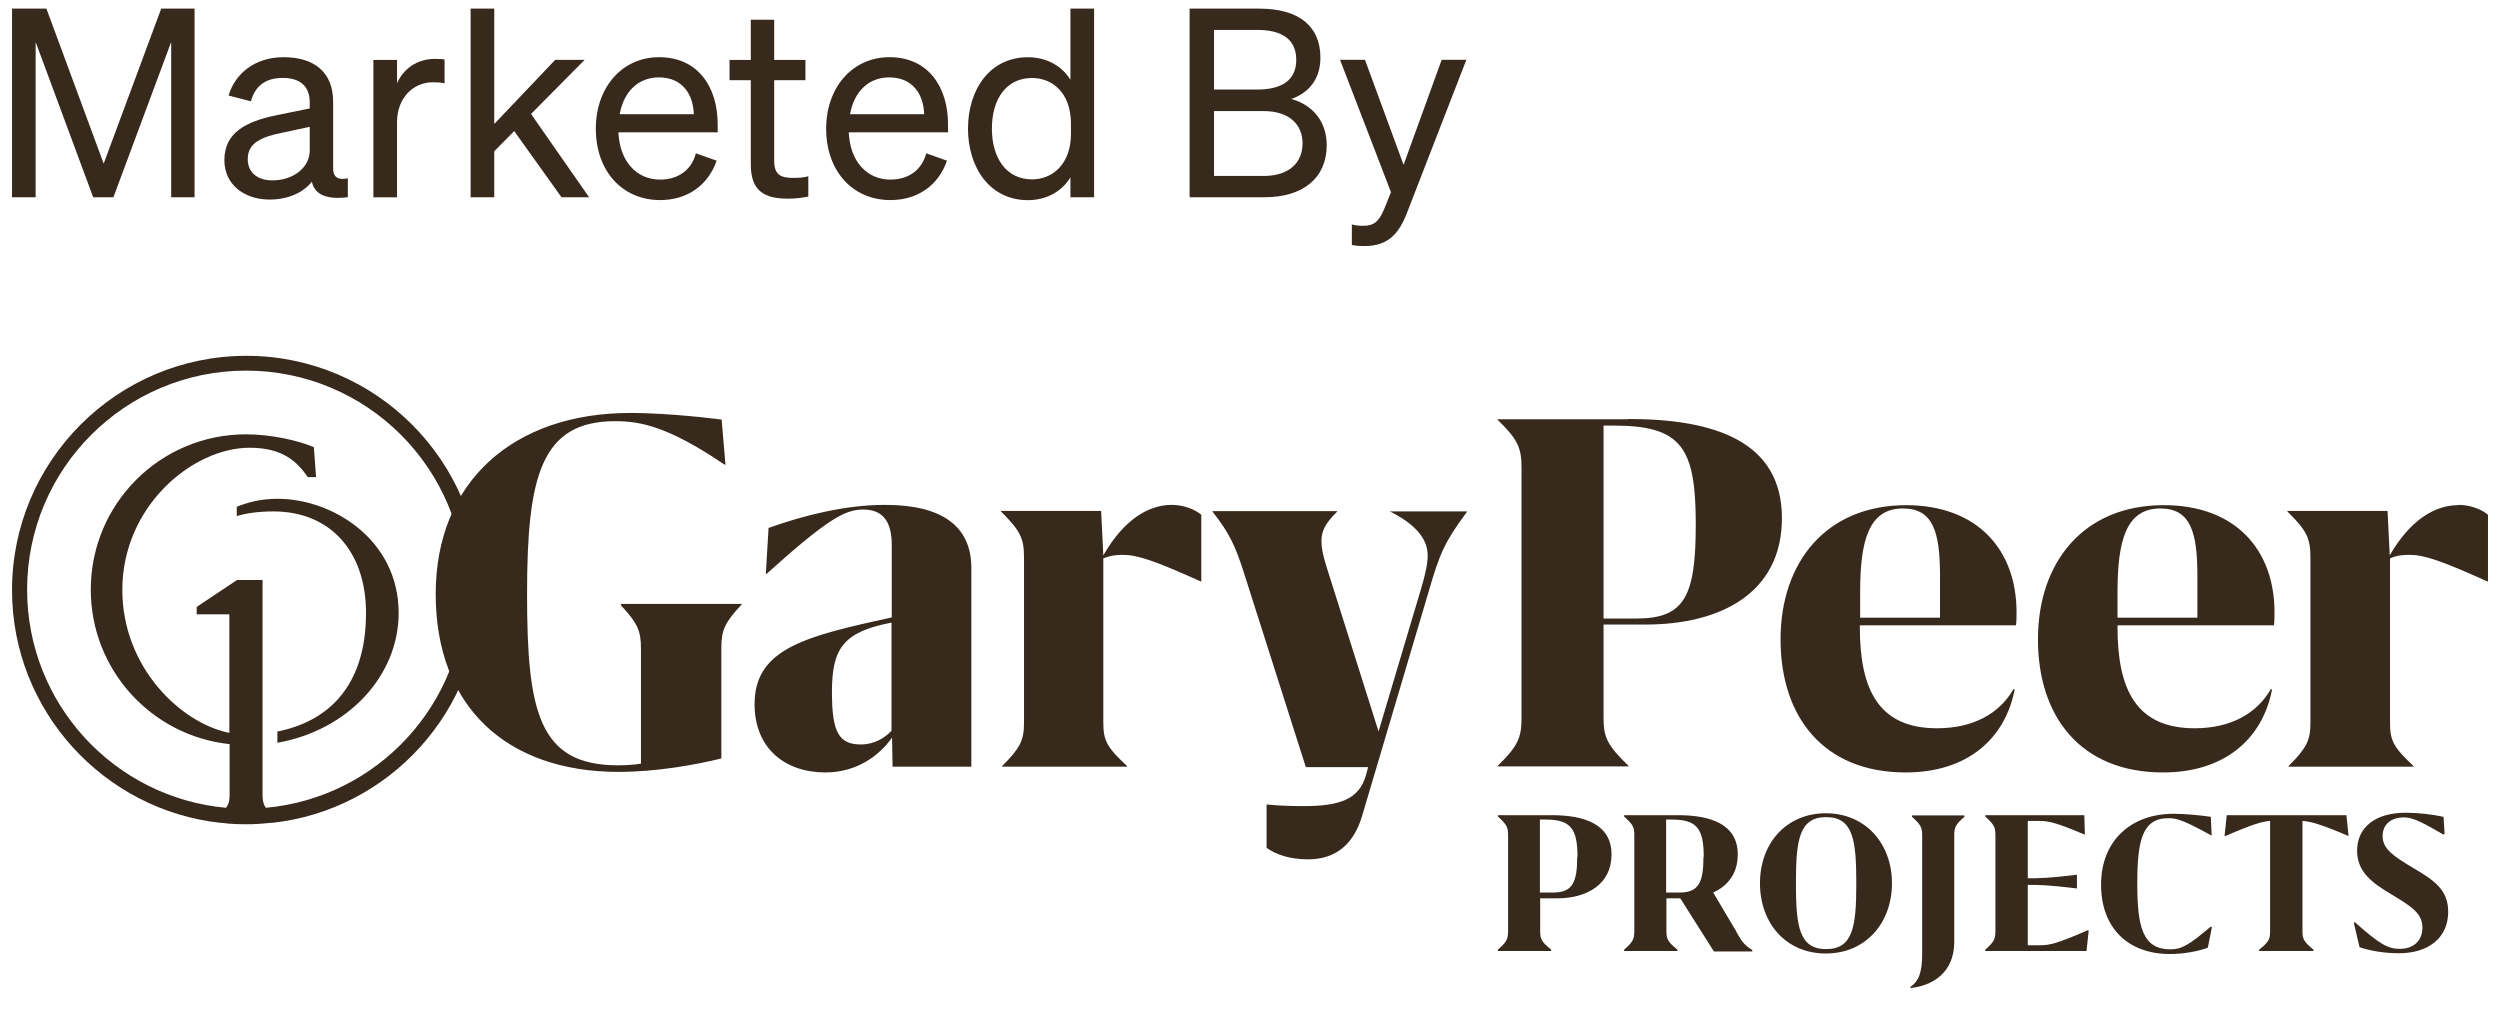
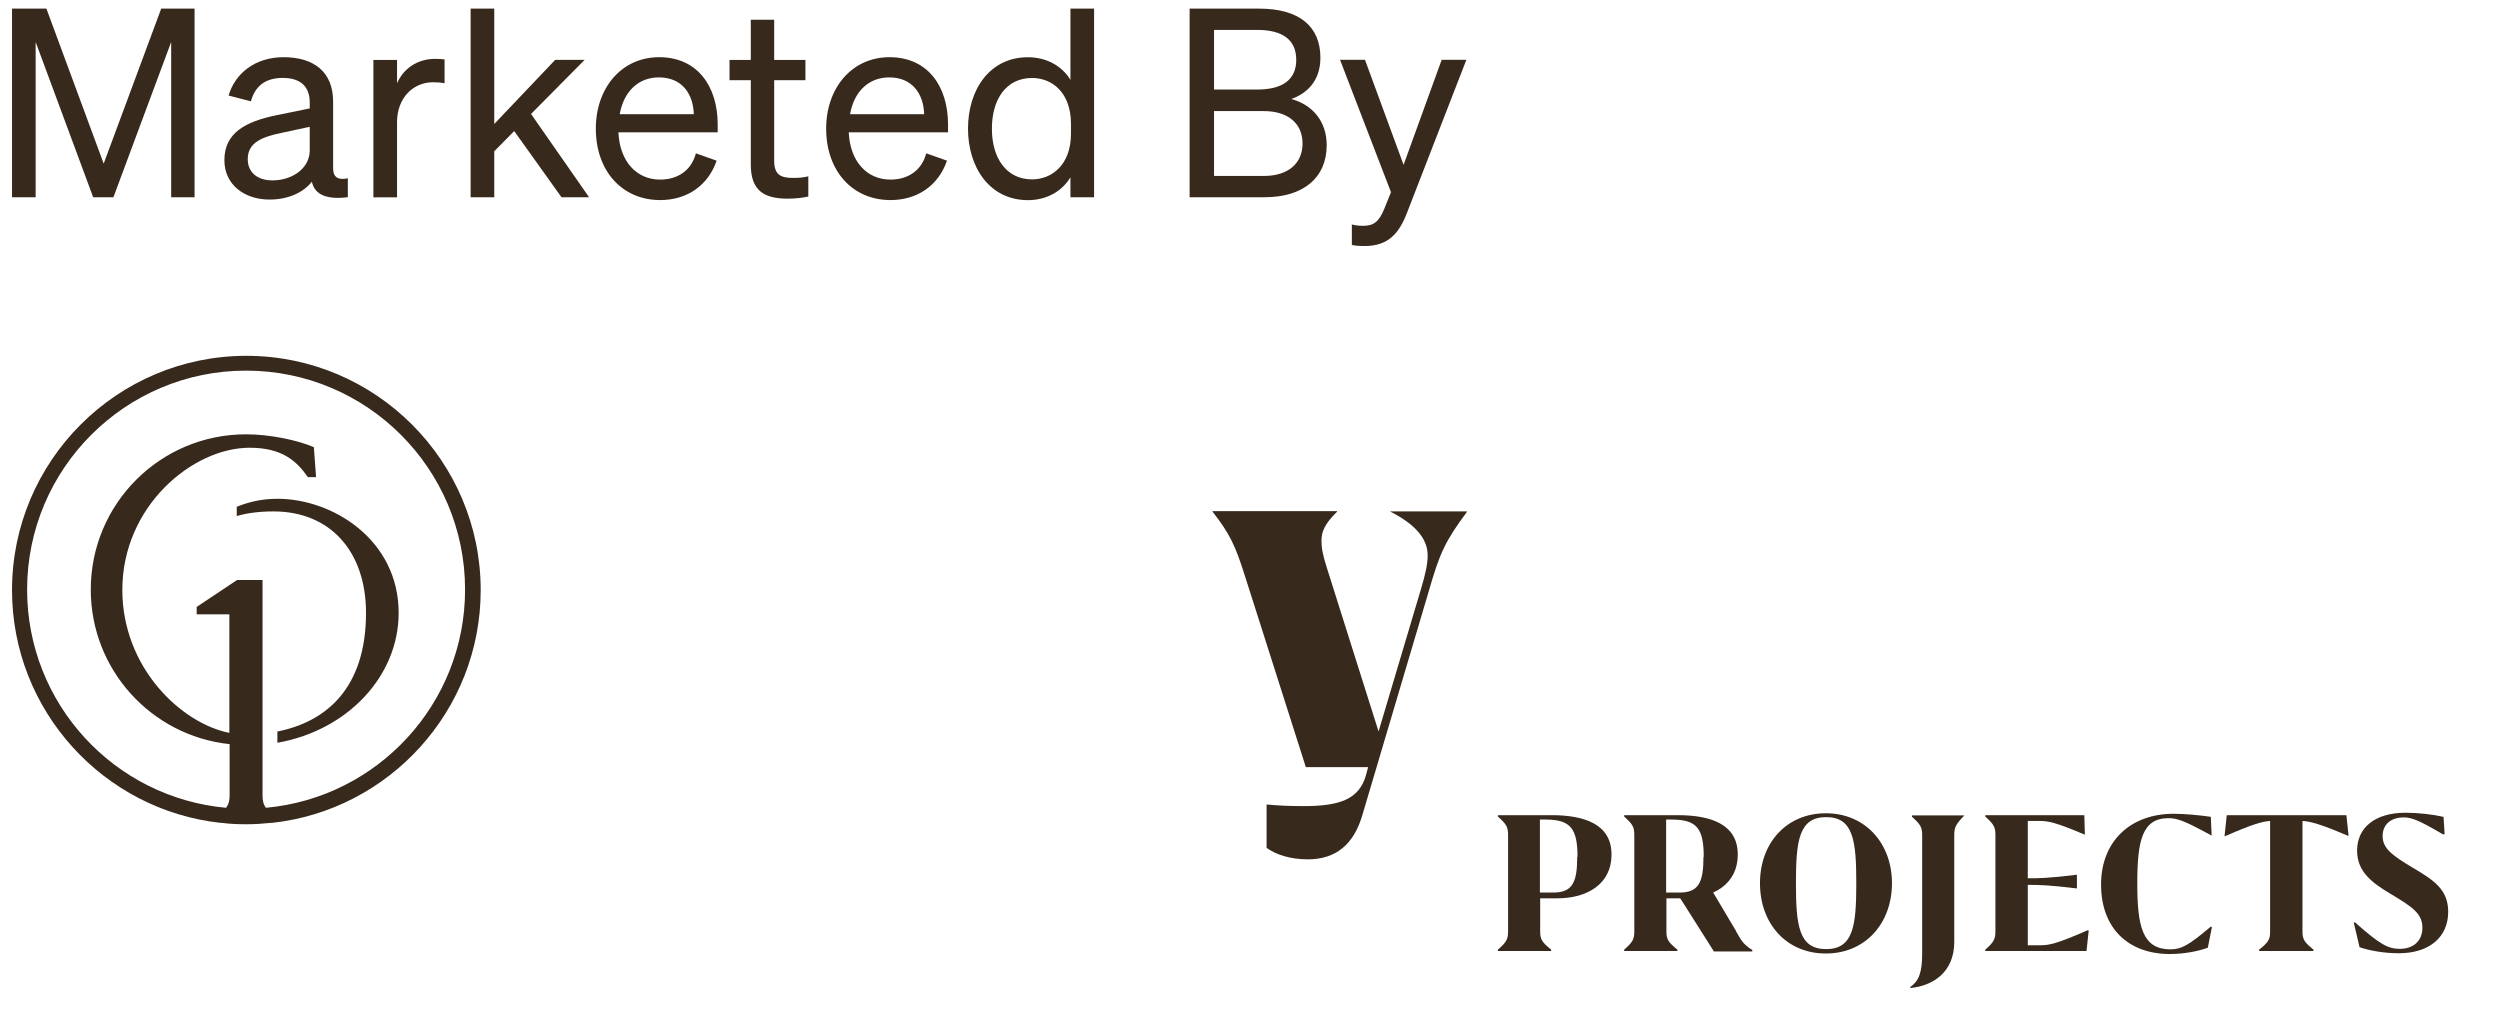
<svg xmlns="http://www.w3.org/2000/svg" width="104" height="42" viewBox="0 0 104 42" fill="none">
  <path d="M58.542 8.825C58.215 9.689 57.767 10.235 56.772 10.235C56.532 10.235 56.412 10.224 56.237 10.191V9.339C56.423 9.383 56.543 9.393 56.707 9.393C57.133 9.393 57.362 9.24 57.592 8.672L57.865 7.995L55.745 2.487H56.783L58.389 6.858L59.974 2.487H61.001L58.542 8.825Z" fill="#38291D" />
  <path d="M49.488 8.205V0.359H52.383C54.044 0.359 54.929 1.092 54.929 2.403C54.929 3.408 54.317 3.911 53.716 4.118C54.601 4.359 55.191 5.047 55.191 6.042C55.191 7.408 54.197 8.205 52.613 8.205H49.488ZM50.504 3.725H52.296C53.345 3.725 53.924 3.321 53.924 2.49C53.924 1.649 53.345 1.244 52.296 1.244H50.504V3.725ZM50.504 4.621V7.32H52.569C53.618 7.32 54.186 6.774 54.186 5.965C54.186 5.167 53.618 4.621 52.569 4.621H50.504Z" fill="#38291D" />
  <path d="M42.76 8.326C41.176 8.326 40.269 6.971 40.269 5.353C40.269 3.725 41.176 2.381 42.76 2.381C43.558 2.381 44.192 2.763 44.53 3.321V0.359H45.514V8.205H44.53V7.375C44.192 7.943 43.558 8.326 42.76 8.326ZM44.552 5.157C44.552 3.823 43.744 3.244 42.935 3.244C41.864 3.244 41.263 4.118 41.263 5.353C41.263 6.577 41.864 7.462 42.935 7.462C43.744 7.462 44.552 6.872 44.552 5.561V5.157Z" fill="#38291D" />
  <path d="M37.045 8.323C35.461 8.323 34.368 7.111 34.368 5.351C34.368 3.647 35.45 2.379 37.002 2.379C38.597 2.379 39.438 3.592 39.438 5.176V5.504H35.308C35.362 6.706 36.051 7.471 37.045 7.471C37.81 7.471 38.356 7.056 38.531 6.378L39.394 6.684C39.045 7.701 38.181 8.323 37.045 8.323ZM36.99 3.22C36.16 3.22 35.537 3.778 35.362 4.75H38.444C38.422 3.942 37.985 3.22 36.99 3.22Z" fill="#38291D" />
  <path d="M31.233 6.843V3.336H30.348V2.494H31.233V0.822H32.206V2.494H33.506V3.336H32.206V6.69C32.206 7.291 32.501 7.401 33.003 7.401C33.233 7.401 33.397 7.39 33.626 7.335V8.176C33.375 8.231 33.091 8.264 32.763 8.264C31.79 8.264 31.233 7.936 31.233 6.843Z" fill="#38291D" />
  <path d="M27.463 8.323C25.879 8.323 24.786 7.111 24.786 5.351C24.786 3.647 25.868 2.379 27.419 2.379C29.015 2.379 29.856 3.592 29.856 5.176V5.504H25.726C25.78 6.706 26.469 7.471 27.463 7.471C28.228 7.471 28.774 7.056 28.949 6.378L29.812 6.684C29.463 7.701 28.599 8.323 27.463 8.323ZM27.409 3.22C26.578 3.22 25.955 3.778 25.78 4.75H28.862C28.84 3.942 28.403 3.22 27.409 3.22Z" fill="#38291D" />
  <path d="M20.561 0.359V5.157L23.096 2.49H24.32L22.091 4.741L24.506 8.205H23.358L21.391 5.452L20.561 6.293V8.205H19.578V0.359H20.561Z" fill="#38291D" />
  <path d="M18.494 2.471V3.465C18.33 3.433 18.199 3.422 18.014 3.422C17.183 3.422 16.517 4.077 16.517 5.083V8.208H15.533V2.493H16.517V3.465C16.768 2.886 17.325 2.449 18.101 2.449C18.254 2.449 18.396 2.46 18.494 2.471Z" fill="#38291D" />
  <path d="M11.213 8.302C10.175 8.302 9.334 7.69 9.334 6.662C9.334 5.526 10.219 5.056 11.497 4.794L12.885 4.51V4.269C12.885 3.614 12.524 3.242 11.76 3.242C11.039 3.242 10.612 3.581 10.438 4.215L9.509 3.974C9.782 3.045 10.623 2.379 11.793 2.379C13.071 2.379 13.858 3.002 13.858 4.226V7.012C13.858 7.384 14.087 7.504 14.47 7.416V8.203C13.595 8.313 13.093 8.105 12.973 7.559C12.623 8.007 11.989 8.302 11.213 8.302ZM12.885 6.258V5.275L11.771 5.515C10.896 5.69 10.306 5.93 10.306 6.619C10.306 7.176 10.711 7.504 11.334 7.504C12.175 7.504 12.885 6.99 12.885 6.258Z" fill="#38291D" />
  <path d="M4.718 8.205H3.876L1.483 1.747V8.205H0.5V0.359H1.931L4.313 6.807L6.706 0.359H8.094V8.205H7.121V1.747L4.718 8.205Z" fill="#38291D" />
  <path d="M11.539 20.75C10.865 20.75 10.34 20.887 9.849 21.081V21.469C10.226 21.355 10.728 21.275 11.379 21.275C13.719 21.275 15.226 22.919 15.226 25.499C15.226 28.638 13.559 30.031 11.539 30.431V30.899C14.461 30.385 16.584 28.125 16.584 25.499C16.584 22.451 13.833 20.75 11.55 20.75M11.07 33.616C10.945 33.444 10.922 33.296 10.922 33.056V24.129H9.861L8.182 25.248V25.556H9.541V30.488C7.532 30.088 5.089 27.771 5.089 24.54C5.089 21.058 8.011 18.626 10.386 18.626C11.744 18.626 12.349 19.186 12.806 19.848H13.148L13.057 18.603C12.406 18.318 11.242 18.067 10.237 18.067C6.664 18.067 3.776 20.955 3.776 24.528C3.776 27.862 6.299 30.613 9.552 30.956V33.045C9.552 33.285 9.529 33.433 9.404 33.604C4.758 33.182 1.128 29.278 1.128 24.528C1.128 19.494 5.215 15.418 10.237 15.418C15.26 15.418 19.347 19.494 19.347 24.528C19.347 29.278 15.705 33.182 11.059 33.604M10.249 14.802C4.872 14.802 0.5 19.174 0.5 24.551C0.5 29.563 4.313 33.707 9.187 34.232H9.233C9.575 34.278 9.906 34.289 10.249 34.289C10.591 34.289 10.934 34.267 11.265 34.232C11.287 34.232 11.31 34.232 11.31 34.232C16.185 33.707 19.997 29.563 19.997 24.551C19.997 19.174 15.625 14.802 10.249 14.802Z" fill="#38291D" />
  <path d="M67.039 35.555C67.039 36.777 66.023 37.37 64.791 37.37H64.071V38.752C64.071 39.083 64.151 39.197 64.528 39.505V39.562H62.313V39.505C62.667 39.197 62.736 39.071 62.736 38.74V34.733C62.736 34.402 62.667 34.288 62.313 33.968V33.911H64.551C65.932 33.911 67.039 34.299 67.039 35.544M65.624 35.646C65.624 34.471 65.338 34.094 64.3 34.094H64.06V37.13H64.619C65.418 37.13 65.612 36.697 65.612 35.646" fill="#38291D" />
  <path d="M73.215 36.743C73.215 35.076 74.311 33.832 75.955 33.832C77.599 33.832 78.706 35.088 78.706 36.743C78.706 38.398 77.61 39.666 75.955 39.666C74.3 39.666 73.215 38.41 73.215 36.743ZM77.222 36.743C77.222 34.962 77.097 33.992 75.966 33.992C74.836 33.992 74.711 34.974 74.711 36.743C74.711 38.513 74.836 39.483 75.966 39.483C77.097 39.483 77.222 38.513 77.222 36.743Z" fill="#38291D" />
-   <path d="M79.539 33.978V33.921H81.719V33.978C81.366 34.286 81.297 34.412 81.297 34.743V39.184C81.297 40.451 80.407 41.01 79.471 41.102V41.056C79.813 40.816 79.962 40.485 79.962 39.663V34.743C79.962 34.412 79.893 34.298 79.539 33.978Z" fill="#38291D" />
+   <path d="M79.539 33.978V33.921H81.719C81.366 34.286 81.297 34.412 81.297 34.743V39.184C81.297 40.451 80.407 41.01 79.471 41.102V41.056C79.813 40.816 79.962 40.485 79.962 39.663V34.743C79.962 34.412 79.893 34.298 79.539 33.978Z" fill="#38291D" />
  <path d="M86.891 38.706L86.799 39.562H82.587V39.505C82.941 39.197 83.009 39.071 83.009 38.74V34.733C83.009 34.402 82.941 34.288 82.587 33.968V33.911H86.708L86.731 34.71H86.696C85.498 34.197 85.178 34.151 84.836 34.151H84.356V36.537C84.802 36.537 85.178 36.537 86.4 36.389V36.959C85.178 36.811 84.802 36.811 84.356 36.811V39.322H84.893C85.247 39.322 85.578 39.254 86.856 38.695L86.891 38.717V38.706Z" fill="#38291D" />
  <path d="M91.993 34.755C90.909 34.162 90.589 34.036 90.213 34.036C89.117 34.036 88.911 34.961 88.911 36.753C88.911 38.546 89.128 39.493 90.292 39.493C90.76 39.493 91.08 39.299 91.97 38.546L92.016 38.568L91.845 39.425C91.445 39.573 90.852 39.687 90.269 39.687C88.512 39.687 87.404 38.591 87.404 36.799C87.404 35.007 88.614 33.853 90.429 33.853C90.874 33.853 91.502 33.911 91.97 33.979L92.005 34.755H91.97H91.993Z" fill="#38291D" />
  <path d="M95.783 38.752C95.783 39.083 95.863 39.197 96.24 39.505V39.562H93.98V39.505C94.368 39.197 94.436 39.083 94.436 38.752V34.151C94.117 34.174 93.729 34.276 92.576 34.779H92.541L92.633 33.911H97.61L97.701 34.767H97.667C96.503 34.265 96.103 34.174 95.783 34.151V38.752Z" fill="#38291D" />
  <path d="M101.651 34.723C100.646 34.129 100.327 34.004 99.996 34.004C99.459 34.004 99.117 34.3 99.117 34.78C99.117 35.316 99.562 35.613 100.384 36.104C101.251 36.618 101.845 37.006 101.845 37.931C101.845 38.97 101.08 39.655 99.79 39.655C99.185 39.655 98.591 39.552 98.158 39.404L97.918 38.388L97.964 38.365C98.991 39.278 99.334 39.472 99.836 39.472C100.395 39.472 100.772 39.141 100.772 38.593C100.772 37.988 100.327 37.714 99.436 37.177C98.694 36.732 98.055 36.276 98.055 35.385C98.055 34.449 98.774 33.81 100.075 33.81C100.601 33.81 101.194 33.878 101.651 33.981L101.696 34.7H101.651V34.723Z" fill="#38291D" />
-   <path d="M37.097 30.387C36.789 30.73 36.321 30.97 35.819 30.97C34.905 30.97 34.609 30.479 34.609 28.789C34.609 26.985 35.065 26.289 37.086 25.901V30.387H37.097ZM36.812 21.003C35.168 21.003 33.444 21.437 31.972 21.962L31.858 23.88H31.88C34.506 21.517 35.179 21.197 35.921 21.197C36.743 21.197 37.097 21.722 37.097 22.67V25.684C33.558 26.46 31.39 26.962 31.39 29.291C31.39 31.141 32.668 32.134 34.335 32.134C35.659 32.134 36.595 31.415 37.109 30.684L37.131 31.894H40.408V23.629C40.408 21.894 39.198 21.003 36.823 21.003M45.898 23.104L45.807 21.254H41.641V21.277C42.44 22.076 42.599 22.384 42.599 23.184V30.068C42.599 30.81 42.428 31.129 41.686 31.872V31.894H46.892V31.872C46.07 31.107 45.898 30.833 45.898 30.068V23.229C46.115 23.138 46.355 23.081 46.697 23.081C47.325 23.081 48.022 23.321 49.951 24.188H49.974V21.414C49.688 21.174 49.22 21.003 48.741 21.003C47.805 21.003 46.766 21.585 45.898 23.104ZM25.819 25.17C26.515 25.912 26.664 26.232 26.664 26.974V31.769C26.378 31.814 26.013 31.837 25.705 31.837C22.406 31.837 21.926 29.6 21.926 24.702C21.926 19.805 22.509 17.521 25.591 17.521C26.618 17.521 27.782 17.727 30.134 19.325H30.157L30.18 19.336L30.02 17.453C28.832 17.304 27.36 17.179 26.218 17.179C21.355 17.179 18.125 20.044 18.125 24.713C18.125 29.383 21.059 32.111 25.739 32.111C27.28 32.111 28.89 31.826 30.008 31.552V26.951C30.008 26.209 30.157 25.889 30.853 25.147V25.124H25.842V25.147L25.819 25.17ZM80.704 25.695H77.382V24.622C77.382 22.476 77.747 21.152 79.162 21.152C80.418 21.152 80.704 22.133 80.704 23.949V25.695ZM79.299 21.015C75.978 21.015 74.071 23.378 74.071 26.597C74.071 29.817 75.852 32.134 79.277 32.134C81.856 32.134 83.42 30.718 83.808 28.686L83.763 28.663C83.181 29.68 82.096 30.296 80.578 30.296C78.169 30.296 77.37 28.709 77.37 26.106V26.015H83.865C83.888 25.844 83.888 25.65 83.888 25.467C83.888 22.887 82.279 21.015 79.288 21.015M102.256 21.015C101.319 21.015 100.281 21.597 99.413 23.104L99.322 21.254H95.155V21.277C95.954 22.065 96.114 22.384 96.114 23.184V30.068C96.114 30.81 95.943 31.129 95.201 31.872V31.894H100.406V31.872C99.584 31.095 99.425 30.833 99.425 30.068V23.229C99.641 23.127 99.881 23.081 100.224 23.081C100.851 23.081 101.548 23.321 103.477 24.188H103.5V21.414C103.214 21.174 102.746 21.003 102.267 21.003M91.411 25.878V25.695H88.089V24.622C88.089 22.476 88.454 21.152 89.87 21.152C91.126 21.152 91.411 22.133 91.411 23.949V25.878ZM90.007 21.015C86.685 21.015 84.779 23.378 84.779 26.597C84.779 29.817 86.559 32.134 89.984 32.134C92.564 32.134 94.128 30.718 94.516 28.686L94.47 28.663C93.888 29.68 92.804 30.296 91.297 30.296C88.888 30.296 88.089 28.709 88.089 26.106V26.015H94.596C94.619 25.844 94.619 25.65 94.619 25.467C94.619 22.887 93.009 21.015 90.018 21.015M68.078 25.73H66.708V17.704H67.119C69.939 17.704 70.544 18.594 70.544 21.802C70.544 24.793 70.087 25.73 68.09 25.73M67.747 17.441H62.302V17.464C63.124 18.263 63.295 18.617 63.295 19.439V29.885C63.295 30.707 63.124 31.061 62.302 31.86V31.883H67.747V31.86C66.902 31.038 66.708 30.707 66.708 29.885V25.981H68.466C71.503 25.981 74.128 24.725 74.128 21.551C74.128 18.377 71.354 17.43 67.747 17.43" fill="#38291D" />
  <path d="M57.816 21.273C58.843 21.787 59.391 22.392 59.391 23.1C59.391 23.465 59.3 23.876 59.106 24.527L57.348 30.429L55.213 23.671C55.019 23.066 54.973 22.78 54.973 22.495C54.973 22.107 55.122 21.776 55.624 21.285V21.262H50.441V21.285C51.161 22.198 51.4 22.734 51.766 23.887L54.323 31.913H56.914L56.822 32.256C56.537 33.249 55.738 33.534 54.231 33.534C53.626 33.534 53.147 33.511 52.69 33.466V35.27C53.078 35.555 53.683 35.749 54.403 35.749C55.578 35.749 56.309 35.121 56.663 33.945L59.437 24.595C59.893 23.008 60.11 22.529 61.023 21.296V21.273H57.816Z" fill="#38291D" />
  <path d="M72.222 38.735C72.028 38.415 71.206 37.022 71.069 36.794L70.875 37.114L69.802 37.216L71.298 39.58H72.896V39.522C72.496 39.271 72.428 39.1 72.222 38.746" fill="#38291D" />
  <path d="M72.291 35.555C72.291 36.777 71.275 37.37 70.042 37.37H69.323V38.752C69.323 39.083 69.403 39.197 69.779 39.505V39.562H67.565V39.505C67.919 39.197 67.987 39.071 67.987 38.74V34.733C67.987 34.402 67.919 34.288 67.565 33.968V33.911H69.802C71.184 33.911 72.291 34.299 72.291 35.544M70.875 35.646C70.875 34.471 70.59 34.094 69.551 34.094H69.311V37.13H69.871C70.67 37.13 70.864 36.697 70.864 35.646" fill="#38291D" />
</svg>